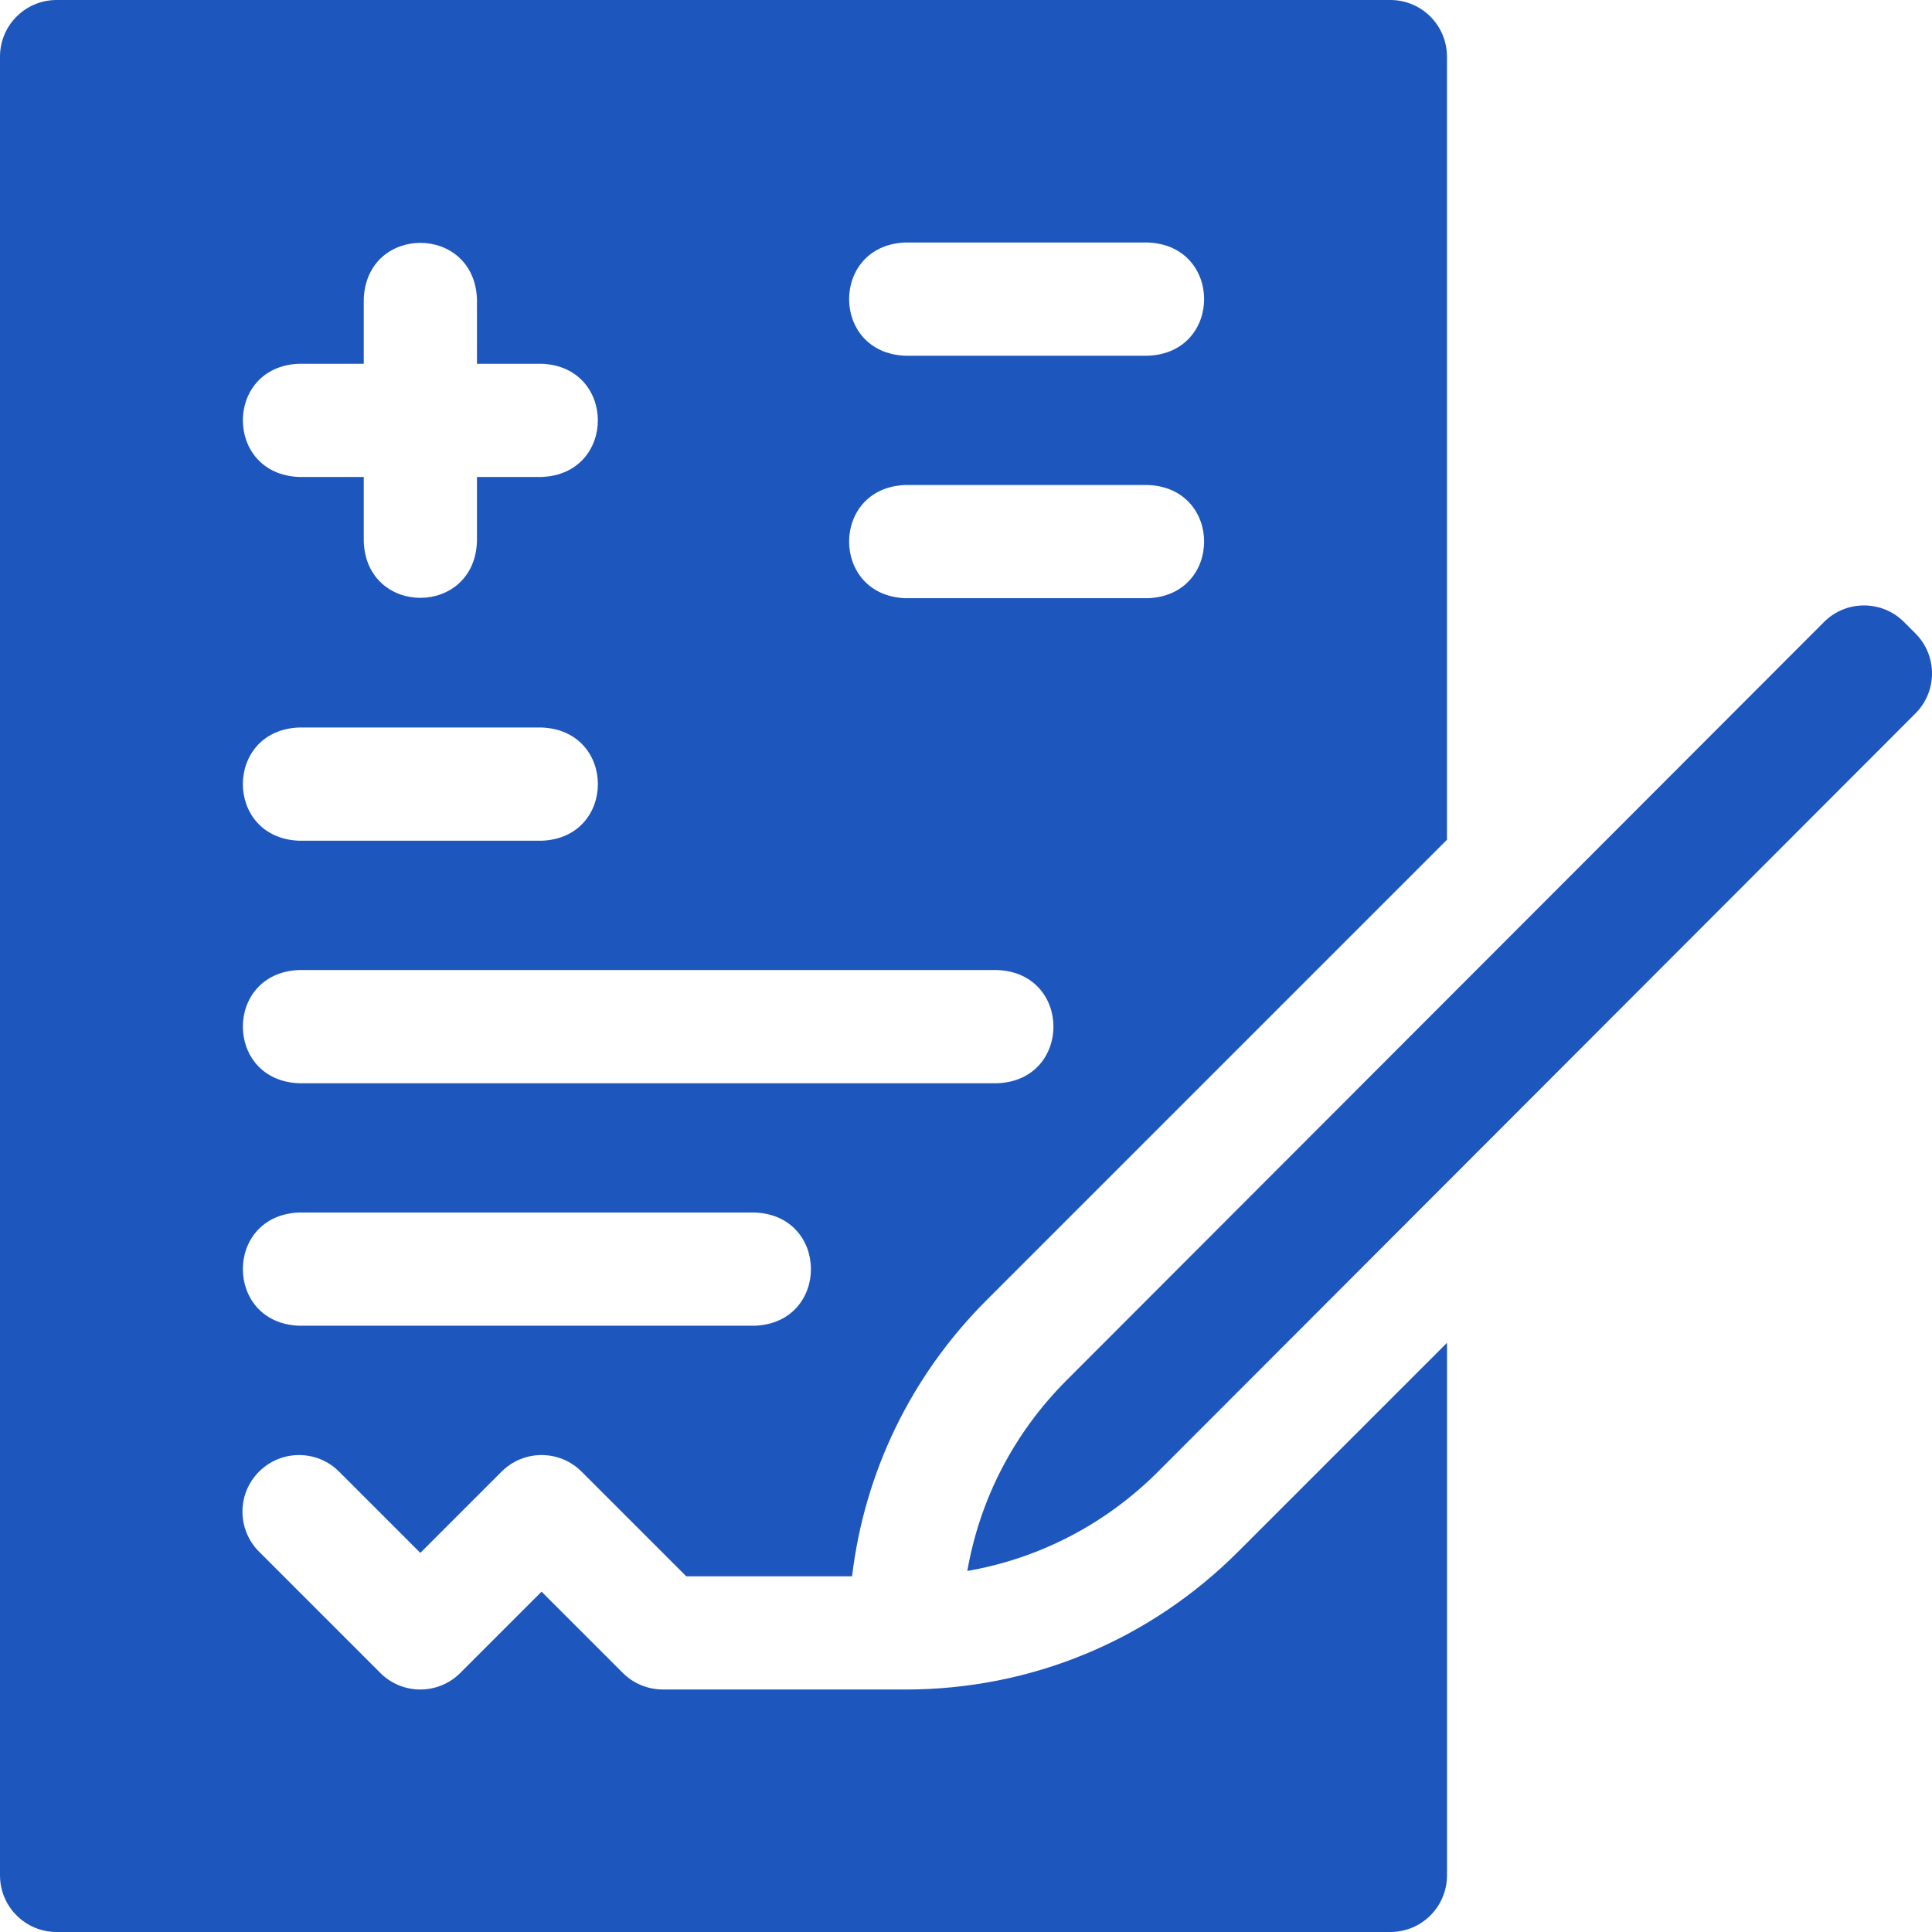
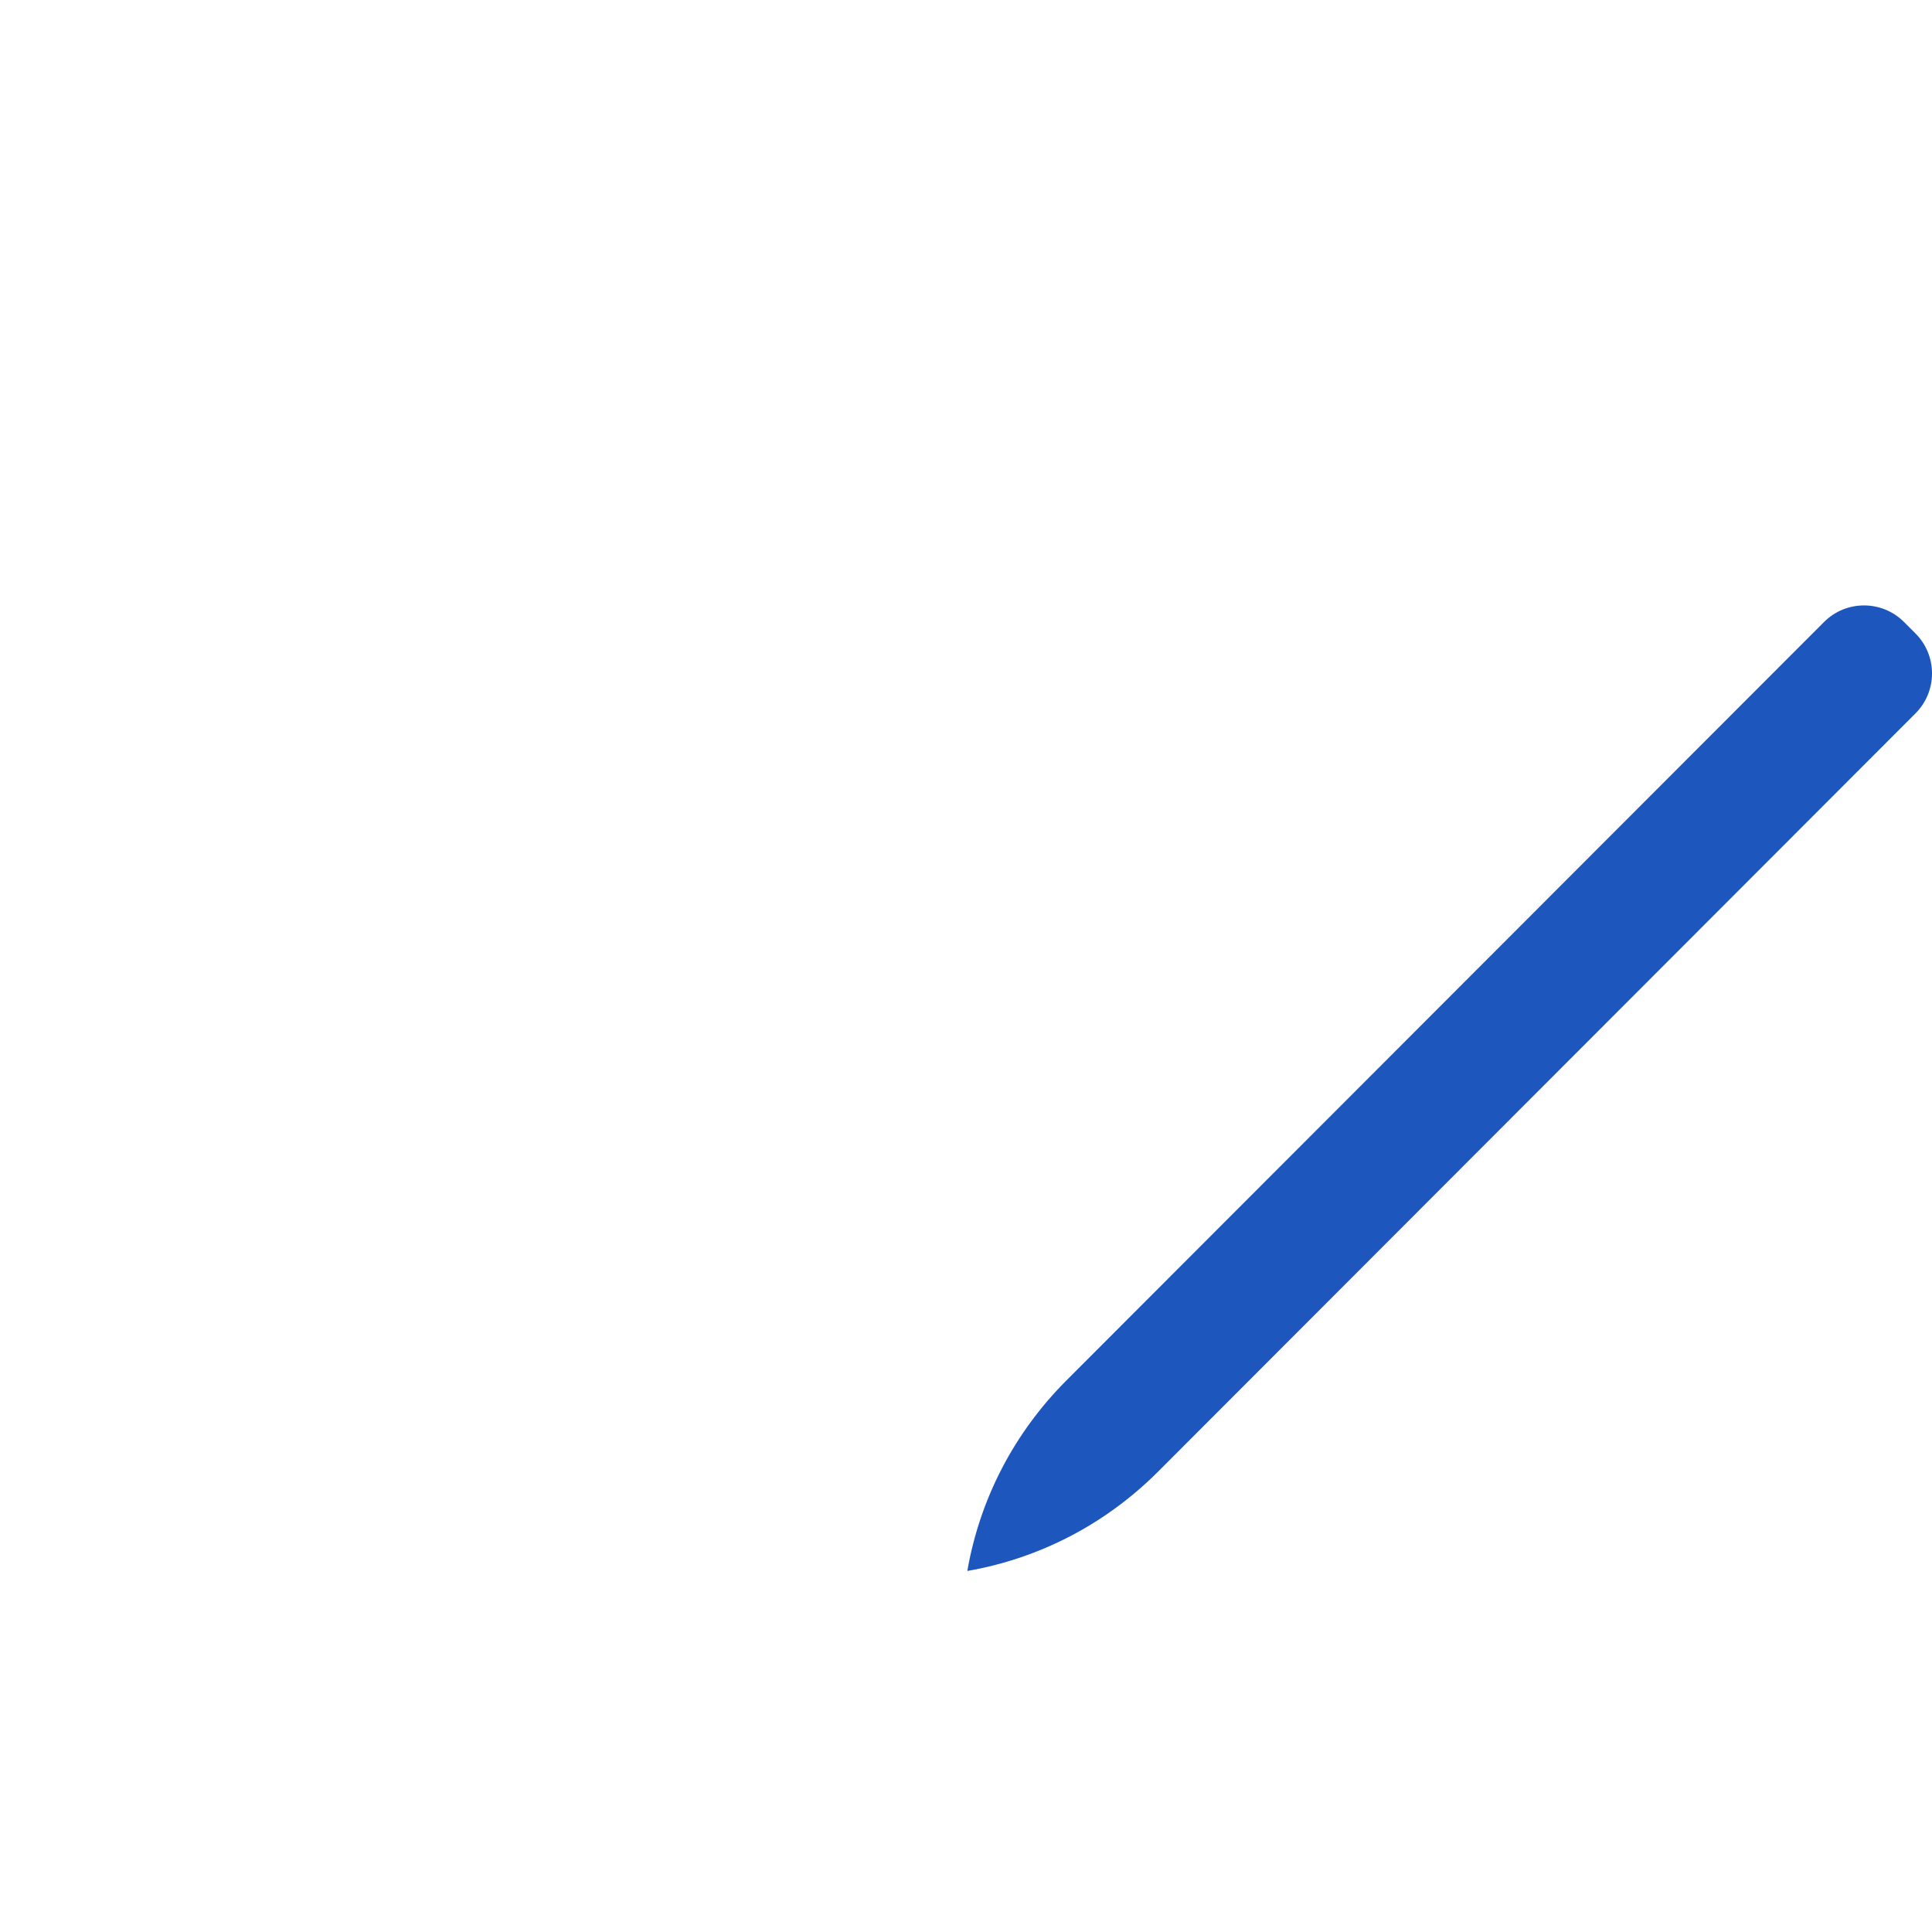
<svg xmlns="http://www.w3.org/2000/svg" id="Layer_1" data-name="Layer 1" viewBox="0 0 512 512">
  <defs>
    <style>
      .cls-1 {
        fill: #1d57bd;
      }
    </style>
  </defs>
-   <path class="cls-1" d="M239.93,447.73h-64.27c-3.98,0-7.79-1.58-10.61-4.39l-21.53-21.53-21.53,21.53c-5.86,5.86-15.36,5.86-21.21,0l-32.13-32.13c-5.86-5.86-5.86-15.36,0-21.21,5.86-5.86,15.35-5.86,21.21,0l21.53,21.53,21.53-21.53c5.86-5.86,15.35-5.86,21.21,0l27.74,27.74h43.94c3.29-27.63,15.65-53.2,35.64-73.18l122.01-122.01V15c0-8.28-6.72-15-15-15H15C6.72,0,0,6.72,0,15v482c0,8.28,6.72,15,15,15h353.47c8.28,0,15-6.72,15-15v-141.14l-55.35,55.35c-23.55,23.55-54.87,36.53-88.18,36.53h0ZM239.93,64.27h64.27c19.88.74,19.87,29.27,0,30h-64.27c-19.88-.74-19.87-29.27,0-30h0ZM239.93,128.53h64.27c19.88.74,19.87,29.27,0,30h-64.27c-19.88-.74-19.87-29.27,0-30h0ZM79.27,96.4h17.13v-17.13c.74-19.88,29.27-19.87,30,0v17.13h17.13c19.88.74,19.87,29.27,0,30h-17.13v17.13c-.74,19.88-29.27,19.87-30,0v-17.13h-17.13c-19.88-.74-19.87-29.27,0-30ZM79.27,192.8h64.27c19.88.74,19.87,29.27,0,30h-64.27c-19.88-.74-19.87-29.27,0-30ZM79.27,257.07h185c19.88.74,19.87,29.27,0,30H79.27c-19.88-.74-19.87-29.27,0-30ZM79.27,321.33h120.73c19.88.74,19.87,29.27,0,30h-120.73c-19.88-.74-19.87-29.27,0-30Z" />
  <path class="cls-1" d="M507.61,167.86l-3.02-3.02c-5.86-5.86-15.36-5.86-21.21,0l-200.7,200.92c-13.96,13.96-23.02,31.51-26.33,50.56,19.06-3.31,36.61-12.37,50.56-26.33l200.7-200.92c5.86-5.86,5.86-15.35,0-21.21h0Z" />
</svg>